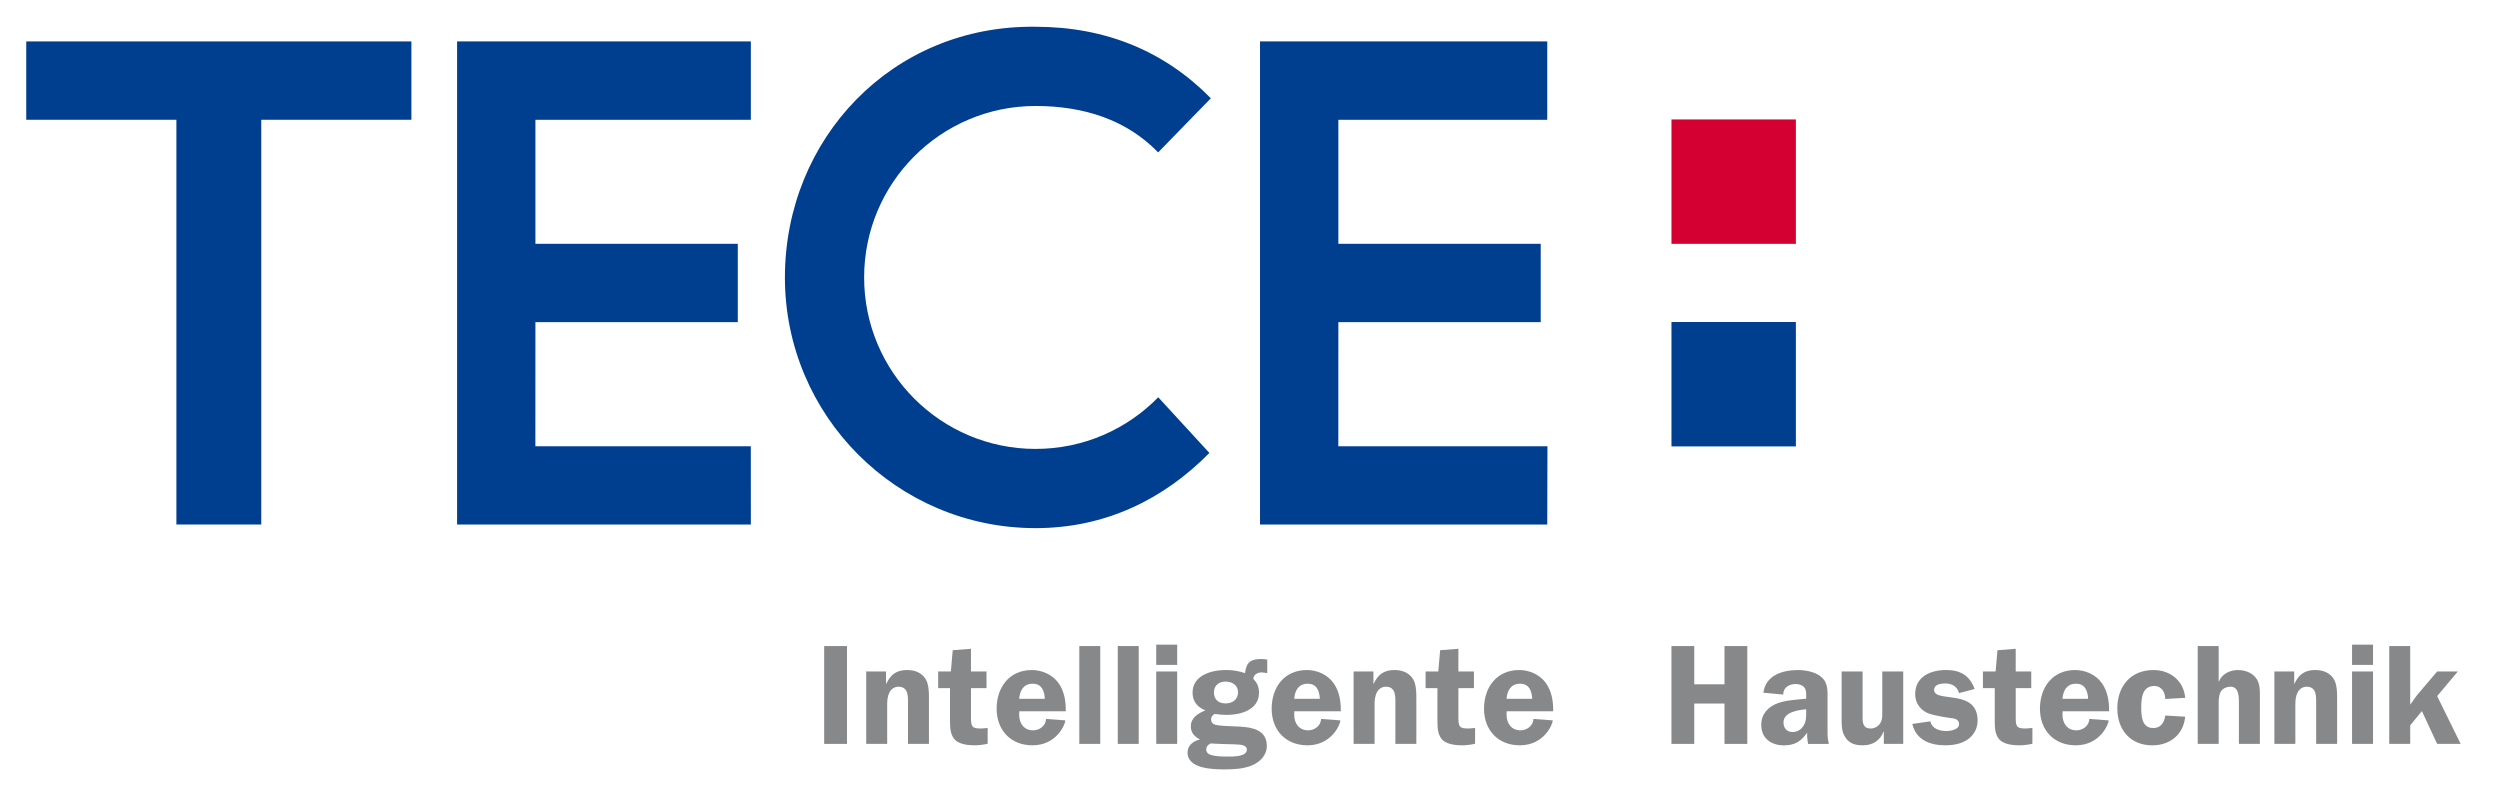
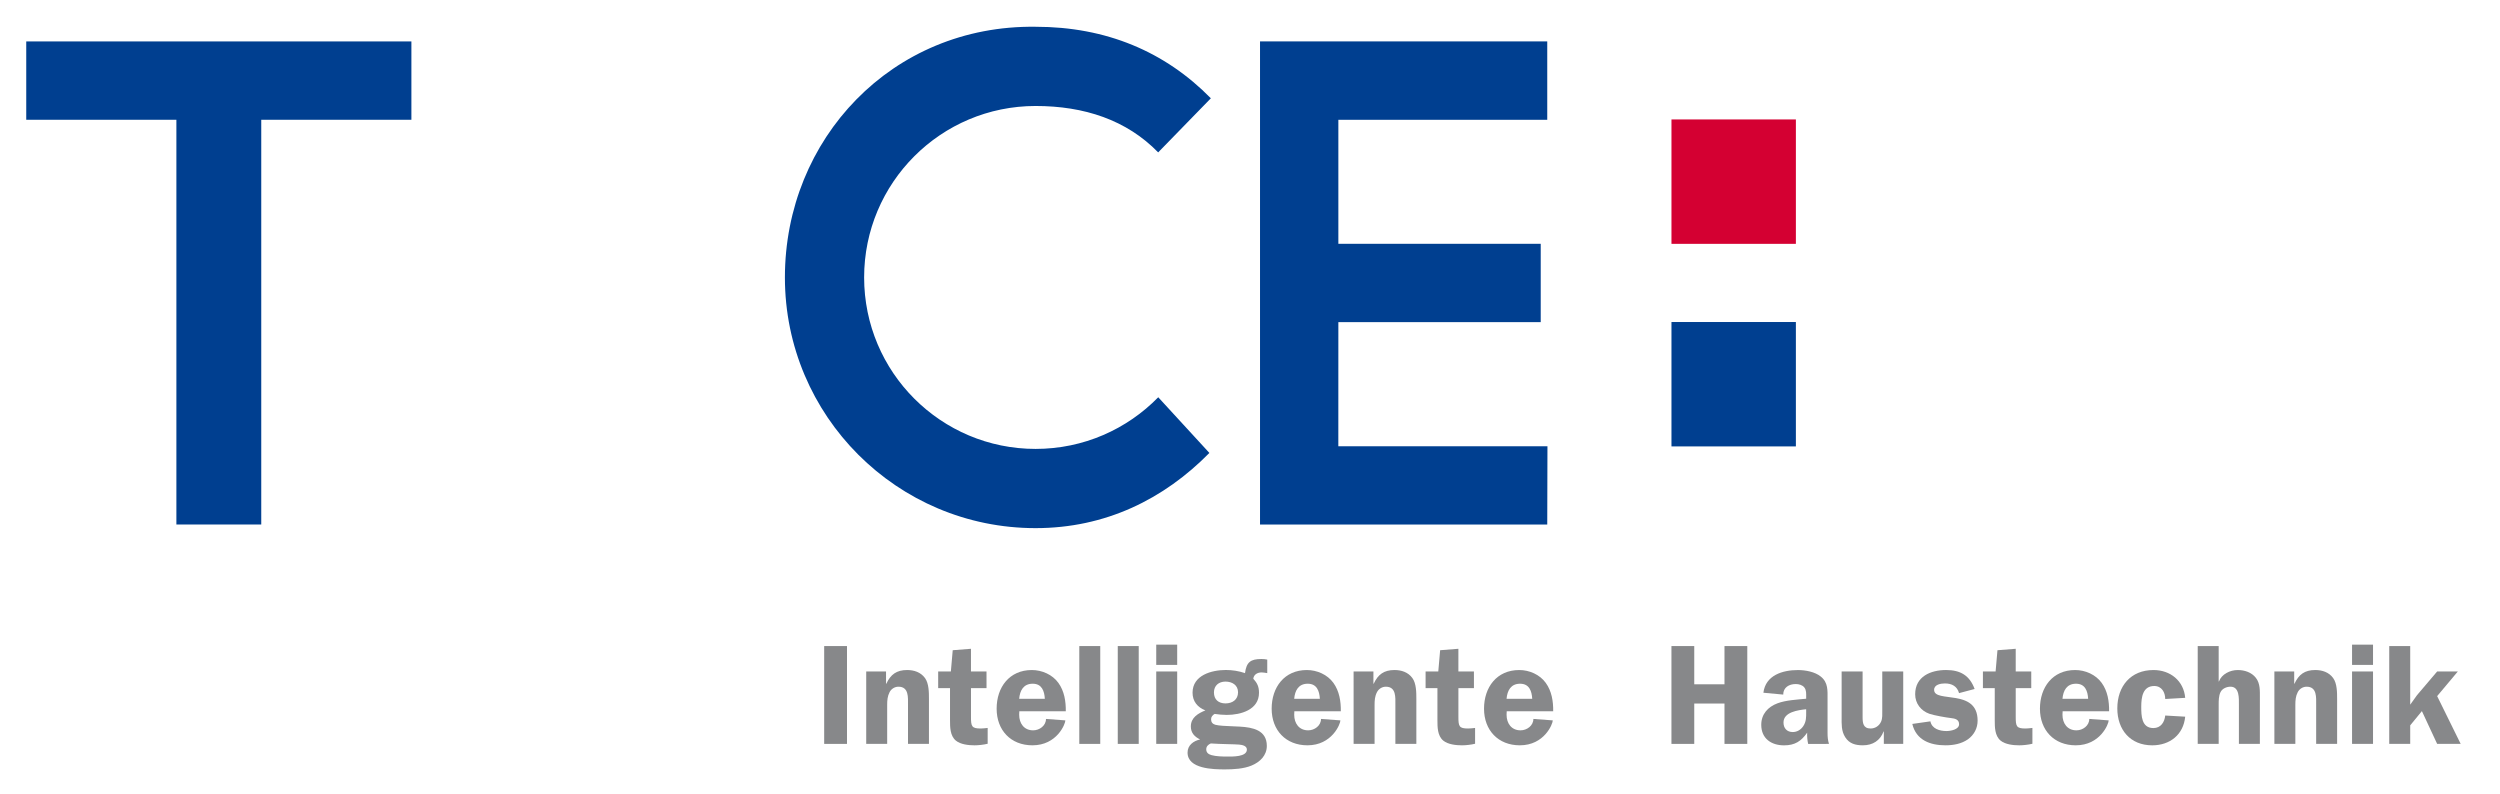
<svg xmlns="http://www.w3.org/2000/svg" version="1.1" id="Ebene_1" x="0px" y="0px" width="381px" height="121px" viewBox="0 0 381 121" enable-background="new 0 0 381 121" xml:space="preserve">
  <g>
    <polygon fill="#D40032" points="254.732,18.203 273.692,18.203 273.692,37.162 254.732,37.162  " />
    <polygon fill="#003F90" points="254.732,49.075 273.692,49.075 273.692,68.033 254.732,68.033  " />
-     <polygon fill="#003F90" points="114.43,18.253 81.598,18.253 81.598,37.154 112.439,37.154 112.439,49.092 81.598,49.092    81.591,68.015 114.423,68.015 114.43,79.934 69.66,79.934 69.66,6.314 114.43,6.314  " />
    <polygon fill="#003F90" points="235.801,18.253 203.966,18.253 203.966,37.154 234.806,37.154 234.806,49.092 203.966,49.092    203.961,68.015 235.832,68.012 235.801,79.934 192.027,79.934 192.027,6.314 235.801,6.314  " />
    <polygon fill="#003F90" points="62.697,18.253 39.815,18.253 39.815,79.934 26.882,79.934 26.882,18.253 4,18.253 4,6.314    62.697,6.314  " />
    <path fill="#003F90" d="M184.534,14.98c-6.993-7.131-15.978-10.901-26.713-10.901c-21.887-0.297-38.201,17.104-38.201,38.204   s17.103,38.204,38.201,38.204c10.661,0,19.56-4.418,26.489-11.46l-7.793-8.485c-4.746,4.857-11.367,7.872-18.692,7.872   c-14.433,0-26.131-11.699-26.131-26.131s11.699-26.131,26.131-26.131c7.401,0,13.875,2.127,18.681,7.072L184.534,14.98z" />
    <polygon fill="#87888A" points="129.082,98.46 125.605,98.46 125.605,113.37 129.082,113.37  " />
    <path fill="#87888A" d="M132.011,113.37h3.194v-5.935c0-0.693,0.044-1.324,0.37-1.955c0.261-0.498,0.782-0.826,1.347-0.826   c1.607,0,1.456,1.65,1.456,2.781v5.932h3.193v-6.821c0-1,0-2.392-0.607-3.217c-0.651-0.889-1.672-1.217-2.715-1.217   c-1.608,0-2.521,0.674-3.173,2.088h-0.045v-1.868h-3.02L132.011,113.37L132.011,113.37z" />
    <path fill="#87888A" d="M150.344,102.332h-2.369v-3.457l-2.78,0.218l-0.283,3.239h-1.934v2.54h1.805v4.867   c0,1.064,0,2.392,0.892,3.131c0.717,0.586,1.933,0.717,2.845,0.717c0.587,0,1.37-0.086,2-0.239v-2.41   c-0.37,0.043-0.783,0.086-1.064,0.086c-1.37,0-1.479-0.323-1.479-1.775v-4.375h2.369L150.344,102.332L150.344,102.332z" />
    <path fill="#87888A" d="M162.426,108.393c0.021-1.5-0.217-3.063-1.13-4.324c-0.913-1.263-2.5-1.956-4.041-1.956   c-3.435,0-5.368,2.628-5.368,5.89c0,3.282,2.151,5.583,5.455,5.583c3.738,0,5.019-3.257,5.019-3.8l-2.953-0.22   c0,1.021-0.979,1.738-1.957,1.738c-1.392,0-2.129-1.064-2.129-2.368l0.021-0.543H162.426L162.426,108.393z M155.321,106.502   c0.108-1.26,0.651-2.303,2.064-2.303c1.391,0,1.781,1.107,1.847,2.303H155.321L155.321,106.502z" />
    <polygon fill="#87888A" points="164.485,113.37 167.678,113.37 167.678,98.46 164.485,98.46  " />
    <polygon fill="#87888A" points="170.347,113.37 173.541,113.37 173.541,98.46 170.347,98.46  " />
    <path fill="#87888A" d="M179.404,102.332h-3.193v11.035h3.193V102.332L179.404,102.332z M179.404,98.244h-3.193v3.088h3.193V98.244   L179.404,98.244z" />
    <path fill="#87888A" d="M181.745,105.568c0,1.322,0.761,2.236,1.957,2.693c-1.108,0.457-2.217,1.088-2.217,2.454   c0,0.978,0.564,1.565,1.412,1.978c-1,0.217-1.913,0.871-1.913,2c0,2.499,3.933,2.563,5.693,2.563c1.304,0,2.868-0.088,4.064-0.588   c1.26-0.521,2.323-1.522,2.323-2.997c0-2.413-2.174-2.825-4.106-2.934l-1.392-0.065c-0.629-0.022-1.803-0.064-2.366-0.22   c-0.414-0.129-0.632-0.393-0.632-0.846c0-0.369,0.239-0.63,0.543-0.804c0.564,0.085,1.238,0.151,1.848,0.151   c2.106,0,4.912-0.763,4.912-3.368c0-0.935-0.263-1.478-0.871-2.151c0.087-0.674,0.674-0.957,1.282-0.957   c0.281,0,0.565,0.068,0.848,0.108v-2.062c-0.306-0.065-0.587-0.089-0.893-0.089c-1.648,0-2.28,0.479-2.498,2.15   c-0.957-0.325-1.934-0.477-2.935-0.477C184.657,102.112,181.745,102.894,181.745,105.568L181.745,105.568z M186.765,103.874   c0.999,0,1.912,0.521,1.912,1.629c0,1.131-0.869,1.696-1.912,1.696c-1.064,0-1.76-0.588-1.76-1.674   C185.006,104.482,185.744,103.874,186.765,103.874L186.765,103.874z M190.025,114.238c0,1.129-2.217,1.062-3,1.062   c-0.695,0-1.693-0.021-2.39-0.218c-0.458-0.131-0.804-0.368-0.804-0.889c0-0.435,0.304-0.739,0.695-0.892   c1.456,0.108,3.563,0.108,4.323,0.174C189.308,113.521,190.025,113.652,190.025,114.238L190.025,114.238z" />
    <path fill="#87888A" d="M204.341,108.393c0.021-1.5-0.22-3.063-1.131-4.324c-0.913-1.263-2.499-1.956-4.041-1.956   c-3.435,0-5.368,2.628-5.368,5.89c0,3.282,2.151,5.583,5.456,5.583c3.736,0,5.02-3.257,5.02-3.8l-2.955-0.22   c0,1.021-0.979,1.738-1.955,1.738c-1.392,0-2.13-1.064-2.13-2.368l0.022-0.543H204.341L204.341,108.393z M197.234,106.502   c0.109-1.26,0.651-2.303,2.064-2.303c1.391,0,1.783,1.107,1.848,2.303H197.234L197.234,106.502z" />
    <path fill="#87888A" d="M206.29,113.37h3.195v-5.935c0-0.693,0.041-1.324,0.368-1.955c0.261-0.498,0.781-0.826,1.348-0.826   c1.607,0,1.455,1.65,1.455,2.781v5.932h3.196v-6.821c0-1,0-2.392-0.611-3.217c-0.65-0.889-1.672-1.217-2.715-1.217   c-1.607,0-2.521,0.674-3.173,2.088h-0.044v-1.868h-3.021L206.29,113.37L206.29,113.37z" />
    <path fill="#87888A" d="M224.626,102.332h-2.368v-3.457l-2.781,0.218l-0.283,3.239h-1.934v2.54h1.804v4.867   c0,1.064,0,2.392,0.891,3.131c0.719,0.586,1.936,0.717,2.848,0.717c0.587,0,1.369-0.086,1.999-0.239v-2.41   c-0.368,0.043-0.782,0.086-1.065,0.086c-1.368,0-1.477-0.323-1.477-1.775v-4.375h2.368L224.626,102.332L224.626,102.332z" />
    <path fill="#87888A" d="M236.706,108.393c0.021-1.5-0.219-3.063-1.132-4.324c-0.912-1.263-2.498-1.956-4.04-1.956   c-3.434,0-5.368,2.628-5.368,5.89c0,3.282,2.151,5.583,5.456,5.583c3.736,0,5.021-3.257,5.021-3.8l-2.955-0.22   c0,1.021-0.979,1.738-1.956,1.738c-1.391,0-2.129-1.064-2.129-2.368l0.021-0.543H236.706L236.706,108.393z M229.599,106.502   c0.107-1.26,0.651-2.303,2.062-2.303c1.393,0,1.783,1.107,1.85,2.303H229.599L229.599,106.502z" />
    <polygon fill="#87888A" points="266.287,98.46 262.812,98.46 262.812,104.286 258.204,104.286 258.204,98.46 254.728,98.46    254.728,113.37 258.204,113.37 258.204,107.219 262.812,107.219 262.812,113.37 266.287,113.37  " />
    <path fill="#87888A" d="M278.736,113.37c-0.174-0.543-0.217-1.088-0.217-1.651v-5.149c0-1.323,0.108-2.542-1.021-3.454   c-0.89-0.739-2.367-1-3.497-1c-2.325,0-4.934,0.783-5.259,3.457l3.021,0.281c0-1.088,0.891-1.607,1.911-1.607   c0.478,0,1.021,0.152,1.306,0.521c0.326,0.414,0.281,0.979,0.281,1.457v0.261c-1.348,0.131-3.106,0.217-4.367,0.696   c-1.456,0.542-2.478,1.648-2.478,3.279c0,2.086,1.521,3.131,3.476,3.131c1.652,0,2.609-0.631,3.521-1.935   c-0.023,0.562,0.021,1.15,0.15,1.715L278.736,113.37L278.736,113.37z M275.26,108.522c0,0.781,0.021,1.435-0.435,2.131   c-0.37,0.564-0.956,0.911-1.607,0.911c-0.892,0-1.413-0.585-1.413-1.454c0-1.608,2.237-1.892,3.455-2.022V108.522L275.26,108.522z" />
    <path fill="#87888A" d="M290.052,113.37v-11.038h-3.194v5.931c0,0.565,0.043,1.196-0.174,1.696   c-0.283,0.651-0.891,1.065-1.608,1.065c-1.13,0-1.216-0.85-1.216-1.739v-6.953h-3.195v6.953c0,1.062-0.064,2.107,0.545,3.063   c0.63,0.998,1.587,1.237,2.693,1.237c1.5,0,2.63-0.717,3.152-2.108h0.041v1.893H290.052L290.052,113.37z" />
    <path fill="#87888A" d="M300.933,105.002c-0.76-2.064-2.172-2.891-4.345-2.891c-2.347,0-4.716,0.979-4.716,3.695   c0,1.39,0.87,2.521,2.176,2.978c0.692,0.24,2.519,0.564,3.279,0.65c0.585,0.065,1.238,0.194,1.238,0.936   c0,0.828-1.324,1.042-1.933,1.042c-1.021,0-2.22-0.346-2.437-1.478l-2.76,0.393c0.587,2.477,2.738,3.259,5.042,3.259   c1.215,0,2.433-0.217,3.432-0.911c0.937-0.674,1.479-1.696,1.479-2.848c0-4.978-6.629-2.629-6.629-4.693   c0-0.804,0.998-0.978,1.651-0.978c1.043,0,1.867,0.432,2.149,1.477L300.933,105.002L300.933,105.002z" />
    <path fill="#87888A" d="M309.563,102.332h-2.368v-3.457l-2.782,0.218l-0.282,3.239h-1.934v2.54H304v4.867   c0,1.064,0,2.392,0.892,3.131c0.717,0.586,1.934,0.717,2.847,0.717c0.587,0,1.368-0.086,2-0.239v-2.41   c-0.37,0.043-0.783,0.086-1.064,0.086c-1.369,0-1.479-0.323-1.479-1.775v-4.375h2.368L309.563,102.332L309.563,102.332z" />
    <path fill="#87888A" d="M321.426,108.393c0.021-1.5-0.217-3.063-1.13-4.324c-0.912-1.263-2.5-1.956-4.042-1.956   c-3.435,0-5.367,2.628-5.367,5.89c0,3.282,2.151,5.583,5.455,5.583c3.737,0,5.021-3.257,5.021-3.8l-2.956-0.22   c0,1.021-0.977,1.738-1.956,1.738c-1.391,0-2.129-1.064-2.129-2.368l0.023-0.543H321.426L321.426,108.393z M314.32,106.502   c0.108-1.26,0.652-2.303,2.065-2.303c1.39,0,1.781,1.107,1.848,2.303H314.32L314.32,106.502z" />
    <path fill="#87888A" d="M333.023,106.351c-0.217-2.588-2.261-4.238-4.823-4.238c-3.477,0-5.521,2.456-5.521,5.847   c0,3.258,1.979,5.628,5.323,5.628c2.694,0,4.76-1.631,5.021-4.367l-3.042-0.175c-0.108,1.021-0.674,1.911-1.806,1.911   c-1.825,0-1.848-1.911-1.848-3.259c0-1.412,0.219-3.151,1.979-3.151c1.151,0,1.673,0.979,1.673,1.978L333.023,106.351   L333.023,106.351z" />
    <path fill="#87888A" d="M344.406,106.351c0-1.064,0.064-2.174-0.608-3.043c-0.652-0.848-1.739-1.195-2.762-1.195   c-1.193,0-2.455,0.631-2.867,1.738h-0.043V98.46h-3.194v14.906h3.194v-5.953c0-0.651,0-1.346,0.281-1.934   c0.262-0.544,0.937-0.826,1.521-0.826c1.39,0,1.281,1.806,1.281,2.76v5.953h3.195L344.406,106.351L344.406,106.351z" />
    <path fill="#87888A" d="M346.616,113.37h3.195v-5.935c0-0.693,0.042-1.324,0.368-1.955c0.262-0.498,0.781-0.826,1.347-0.826   c1.608,0,1.457,1.65,1.457,2.781v5.932h3.193v-6.821c0-1,0-2.392-0.608-3.217c-0.65-0.889-1.674-1.217-2.718-1.217   c-1.605,0-2.521,0.674-3.172,2.088h-0.042v-1.868h-3.021L346.616,113.37L346.616,113.37z" />
    <path fill="#87888A" d="M361.649,102.332h-3.196v11.035h3.196V102.332L361.649,102.332z M361.649,98.244h-3.196v3.088h3.196V98.244   L361.649,98.244z" />
    <polygon fill="#87888A" points="371.422,106.088 374.573,102.332 371.422,102.332 368.357,105.938 367.316,107.391 367.316,98.46    364.12,98.46 364.12,113.37 367.316,113.37 367.316,110.544 369.097,108.371 371.422,113.37 375.008,113.37  " />
  </g>
</svg>